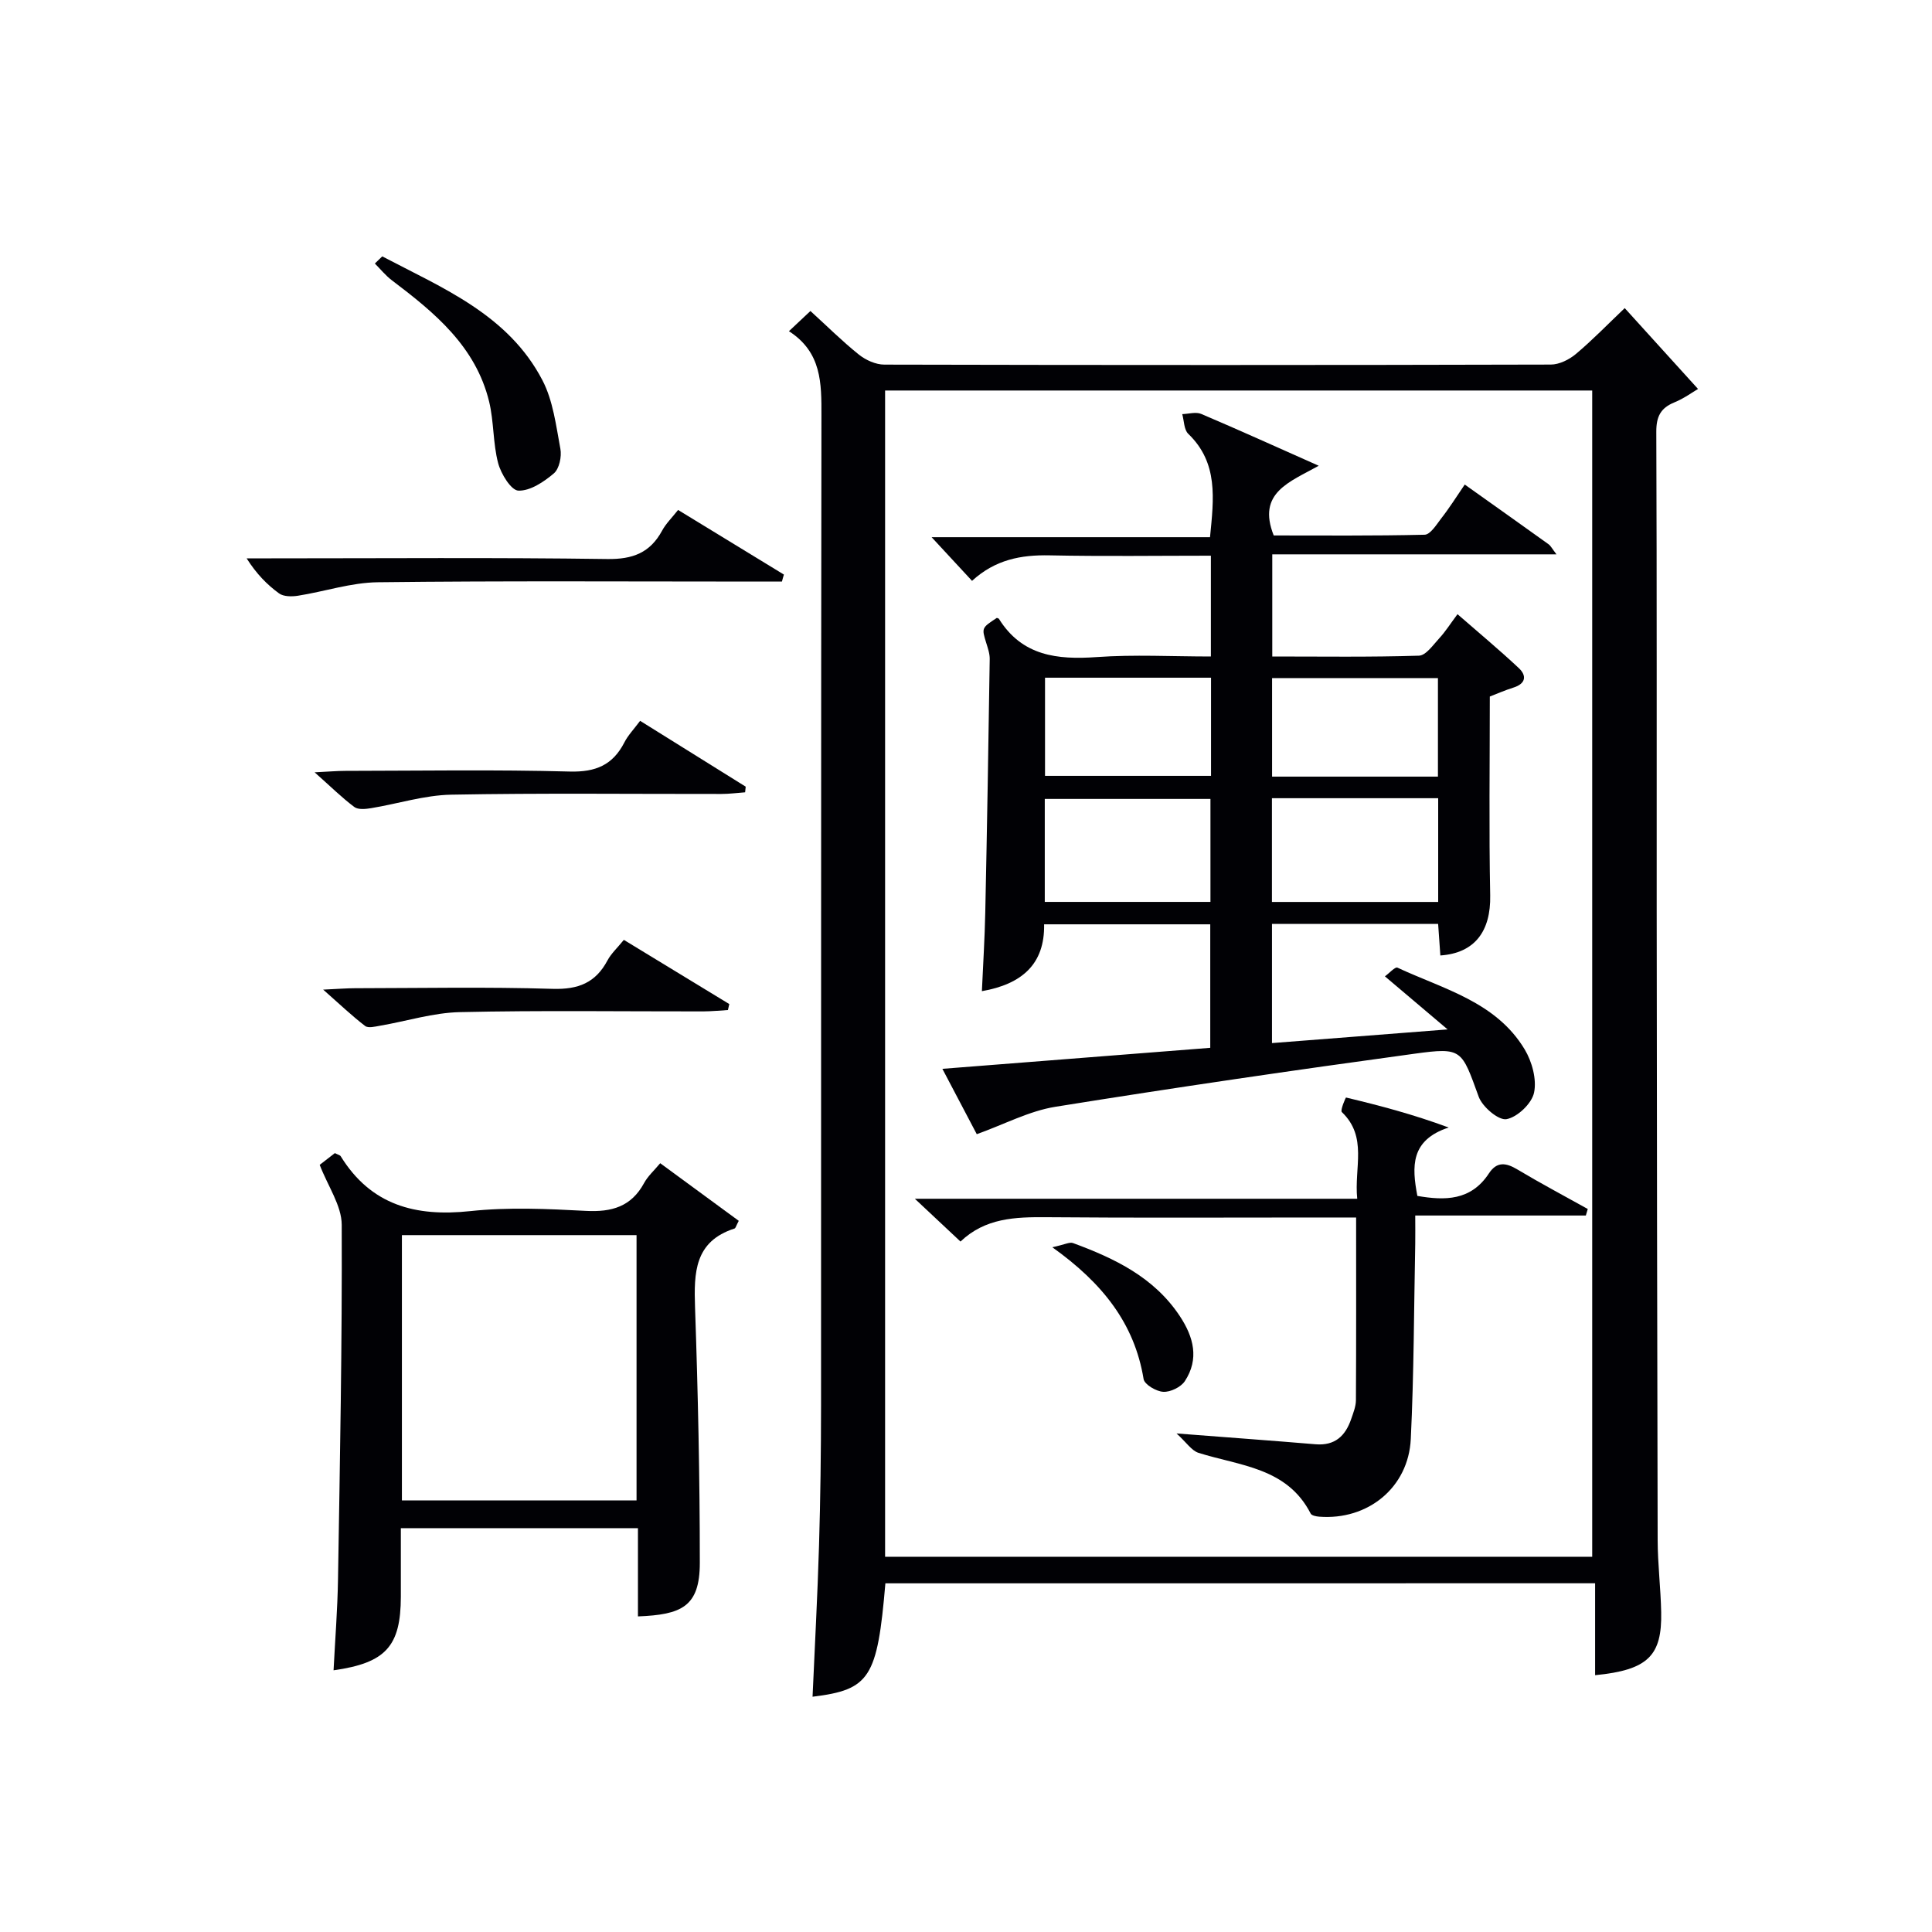
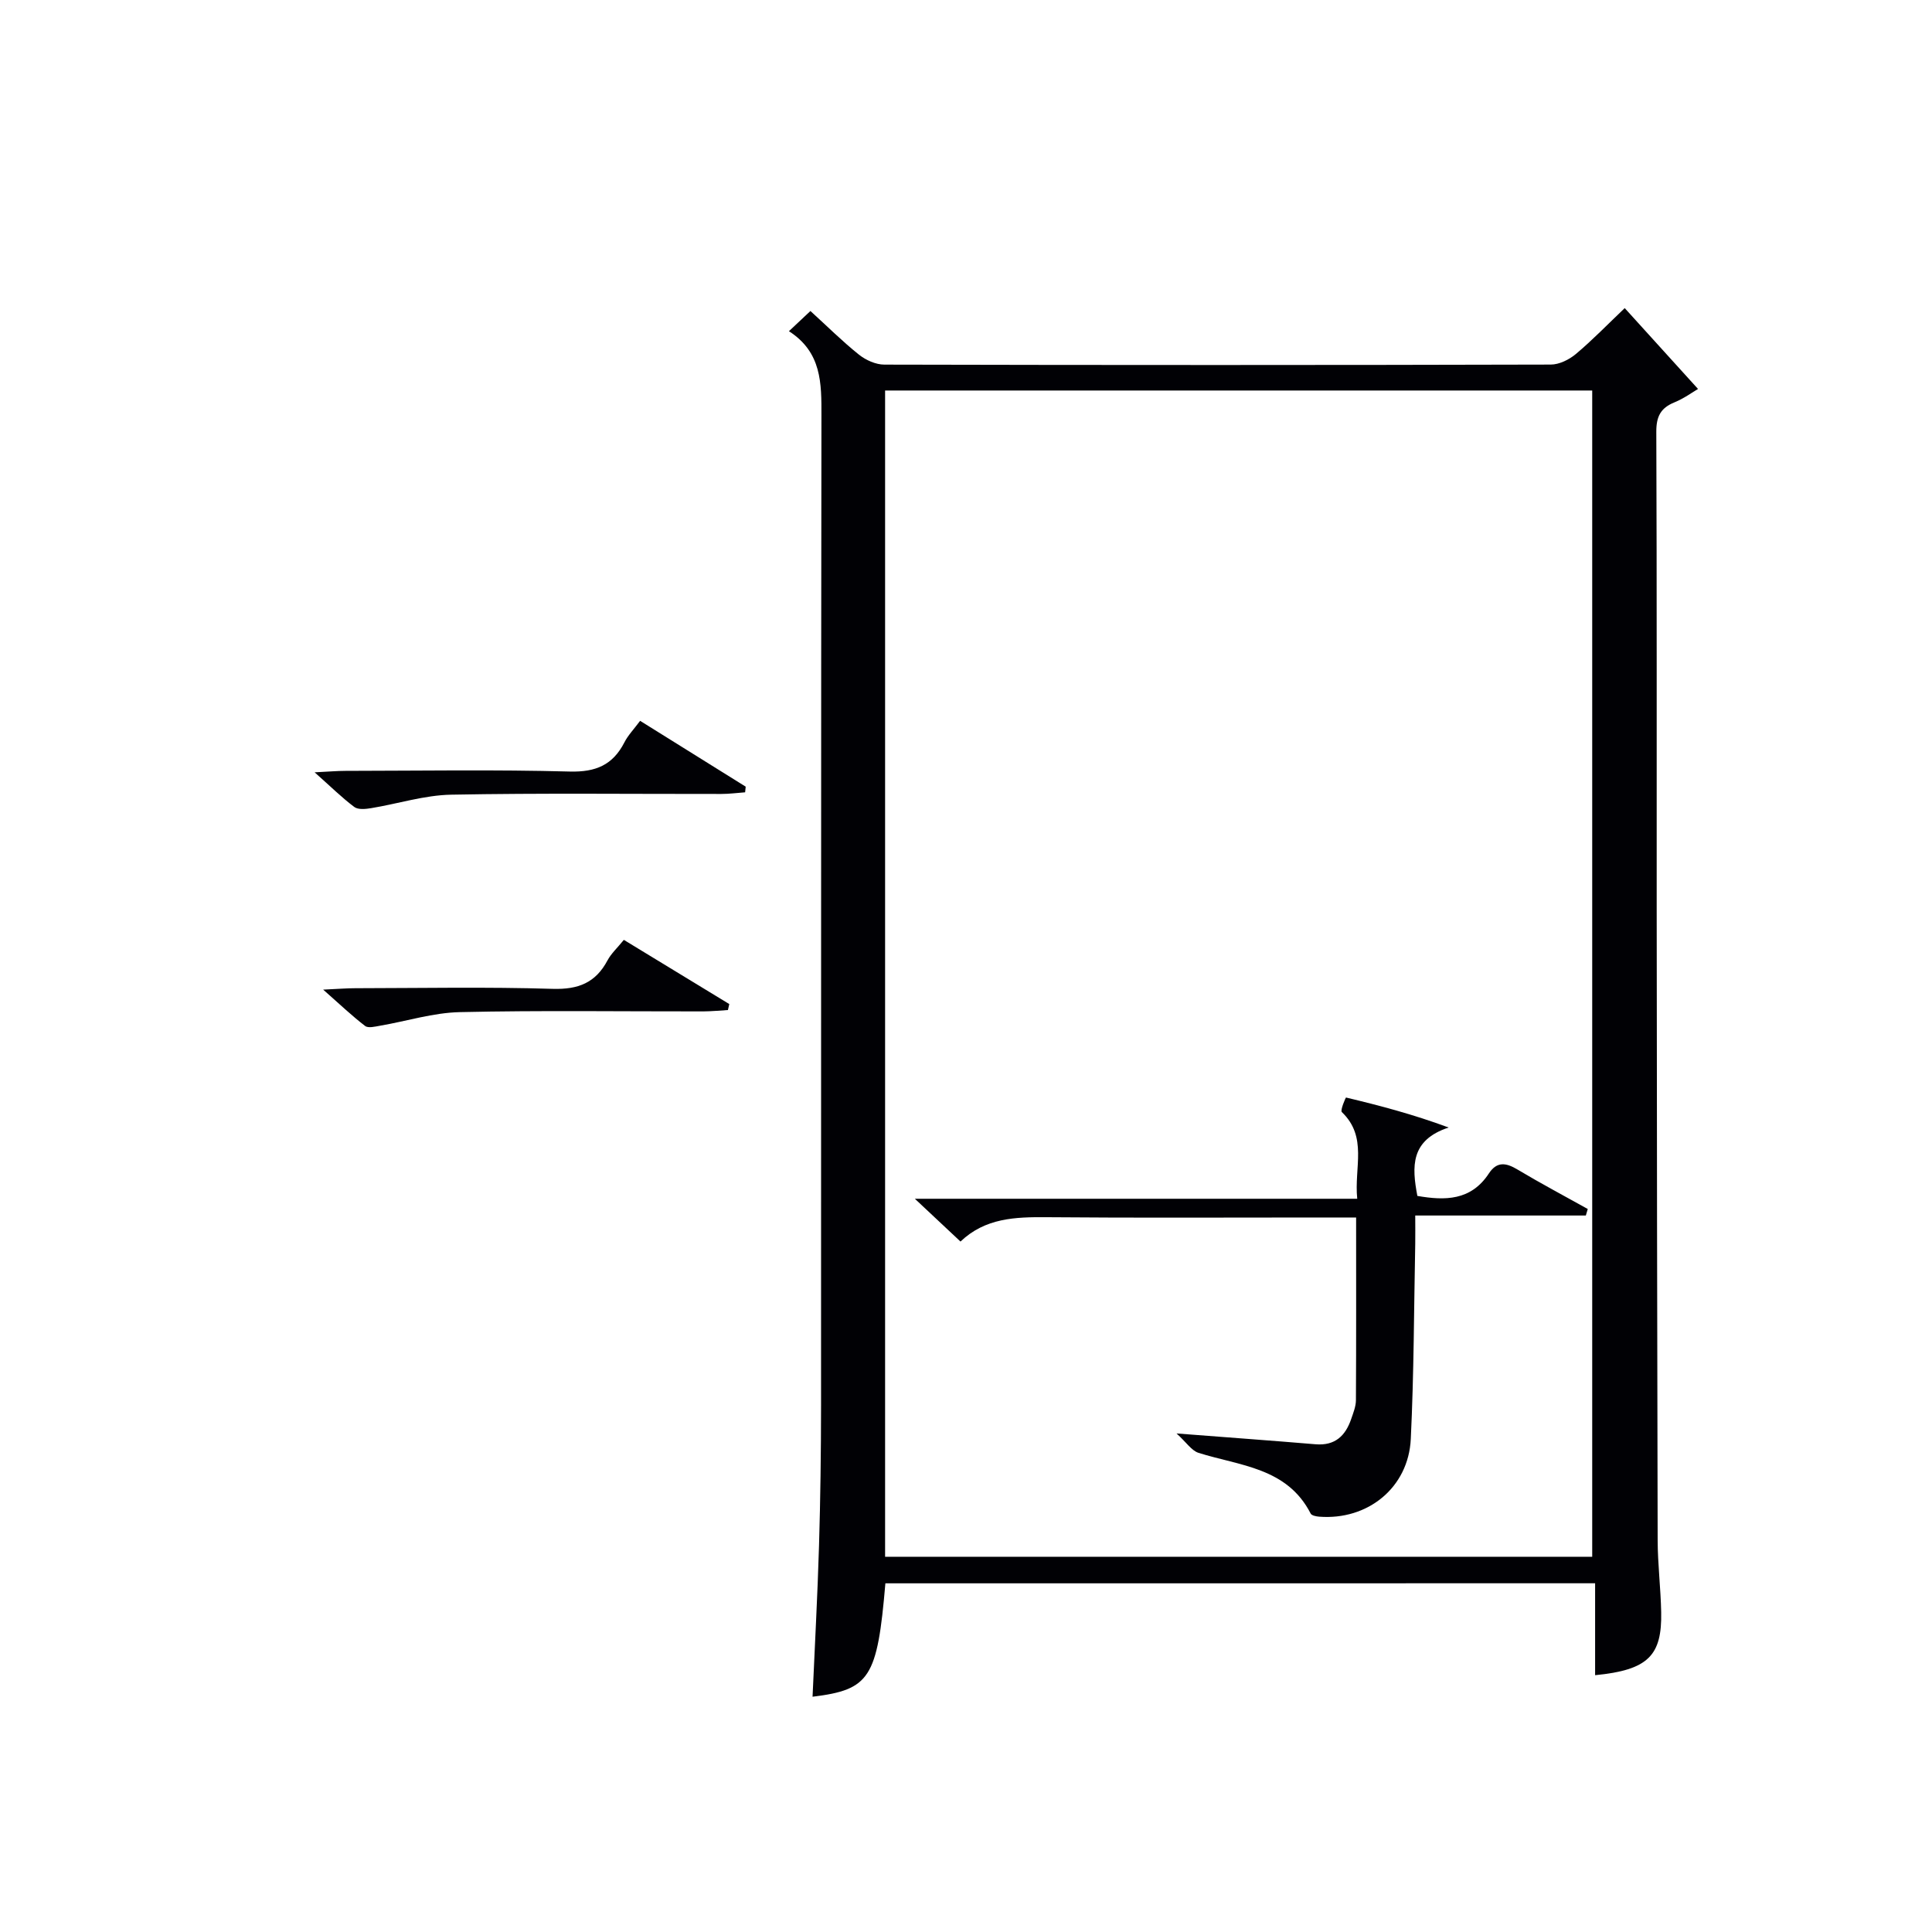
<svg xmlns="http://www.w3.org/2000/svg" enable-background="new 0 0 400 400" viewBox="0 0 400 400">
  <g fill="#010105">
    <path d="m183.31 327.81c-1.67 19.62-3.22 22.02-15.08 23.48.46-10.45 1.03-20.87 1.34-31.3.29-9.66.41-19.32.42-28.98.03-68.32-.02-136.64.08-204.96.01-6.68.08-13.1-6.73-17.48 1.7-1.6 2.9-2.72 4.45-4.18 3.43 3.12 6.59 6.27 10.05 9.04 1.42 1.13 3.48 2.06 5.26 2.06 45.99.11 91.98.11 137.97-.01 1.75 0 3.8-1.02 5.19-2.18 3.42-2.87 6.54-6.1 10.12-9.51 4.8 5.3 9.78 10.79 15.18 16.74-1.12.65-2.91 1.97-4.9 2.78-2.86 1.17-3.75 2.95-3.74 6.08.13 32.83.06 65.65.08 98.48.04 43.66.09 87.31.2 130.97.01 4.98.63 9.95.73 14.93.18 8.97-2.66 11.99-13.68 13.06 0-6.23 0-12.43 0-19.03-49.23.01-97.93.01-146.94.01zm146.34-5.5c0-80.75 0-161.11 0-241.46-49.04 0-97.72 0-146.4 0v241.46z" />
-     <path d="m69.33 238.74c.65.33 1.06.41 1.21.65 6.26 10.13 15.48 12.57 26.81 11.36 7.9-.85 15.99-.47 23.96-.05 5.33.28 9.38-.86 12.04-5.76.77-1.43 2.07-2.58 3.34-4.11 5.51 4.04 10.94 8.03 16.26 11.93-.55 1.04-.65 1.52-.87 1.59-8.31 2.67-8.42 9.14-8.18 16.32.61 17.62.99 35.26.99 52.9 0 9.13-3.83 10.73-12.81 11.09 0-5.97 0-11.93 0-18.27-16.33 0-32.38 0-49.09 0 0 4.67.01 9.44 0 14.2-.02 10.25-3.11 13.7-13.93 15.23.32-6.32.82-12.58.92-18.85.4-24.46.87-48.93.77-73.39-.02-3.98-2.84-7.94-4.56-12.41.78-.6 2.02-1.56 3.14-2.43zm13.88 71.91h48.58c0-18.45 0-36.54 0-54.93-16.26 0-32.32 0-48.58 0z" />
-     <path d="m161.89 120.41c-1.72 0-3.45 0-5.17 0-26.17 0-52.33-.17-78.49.14-5.52.06-11.01 1.92-16.54 2.79-1.27.2-2.97.2-3.91-.48-2.5-1.82-4.69-4.06-6.72-7.26h5.14c23.17 0 46.33-.19 69.49.14 5.3.08 8.9-1.28 11.4-5.89.77-1.43 1.99-2.61 3.3-4.27 7.43 4.54 14.67 8.96 21.91 13.38-.15.47-.28.96-.41 1.45z" />
-     <path d="m79.14 53.08c12.55 6.59 26.09 12.07 33.16 25.64 2.21 4.24 2.82 9.38 3.72 14.19.3 1.61-.22 4.13-1.34 5.09-2.07 1.76-4.9 3.66-7.35 3.58-1.51-.05-3.61-3.47-4.2-5.71-1.08-4.11-.86-8.56-1.86-12.71-2.78-11.44-11.29-18.44-20.13-25.12-1.31-.99-2.36-2.31-3.53-3.48.51-.5 1.02-.99 1.53-1.48z" />
    <path d="m132.53 149.24c7.53 4.7 14.7 9.17 21.86 13.63-.04.39-.08.78-.12 1.17-1.64.12-3.28.34-4.93.34-18.65.02-37.31-.2-55.95.15-5.53.11-11.02 1.88-16.54 2.79-1.14.19-2.7.35-3.49-.24-2.59-1.94-4.91-4.24-8.22-7.18 2.92-.14 4.65-.3 6.38-.3 15.49-.02 30.98-.28 46.46.14 5.35.14 8.88-1.35 11.28-6.01.73-1.46 1.92-2.68 3.27-4.49z" />
    <path d="m66.91 204.89c3.12-.14 4.86-.29 6.6-.29 13.64-.02 27.28-.29 40.9.13 5.3.16 8.89-1.24 11.36-5.88.76-1.43 2.03-2.58 3.39-4.26 7.35 4.47 14.59 8.88 21.83 13.29-.09.41-.19.83-.28 1.24-1.71.1-3.42.27-5.13.28-16.8.02-33.6-.23-50.38.15-5.52.12-10.99 1.87-16.49 2.81-1.03.18-2.46.55-3.11.06-2.69-2.06-5.16-4.41-8.69-7.53z" />
-     <path d="m303.26 100.32c6.01 4.27 11.69 8.3 17.35 12.36.46.33.73.91 1.64 2.09-20 0-39.22 0-58.84 0v21.15c10.15 0 20.27.15 30.37-.17 1.46-.05 2.95-2.25 4.23-3.63 1.23-1.33 2.21-2.89 3.75-4.96 4.34 3.79 8.63 7.35 12.69 11.16 1.7 1.59 1.44 3.24-1.12 4.04-1.73.54-3.39 1.28-4.88 1.85 0 13.91-.19 27.56.08 41.19.14 7.4-3.2 11.93-10.32 12.42-.15-2.1-.3-4.21-.46-6.53-11.52 0-22.79 0-34.4 0v24.67c11.76-.92 23.28-1.81 36.36-2.83-4.88-4.13-8.63-7.31-12.98-10.99.93-.67 2.12-2.02 2.59-1.8 9.56 4.45 20.43 7.07 26.35 16.93 1.52 2.54 2.52 6.19 1.94 8.95-.47 2.25-3.45 5.08-5.7 5.49-1.65.3-4.99-2.54-5.76-4.64-3.56-9.77-3.39-10.27-13.28-8.91-24.83 3.39-49.63 7.01-74.38 10.99-5.4.87-10.51 3.61-16.26 5.67-2.15-4.08-4.57-8.69-7.12-13.53 18.69-1.47 36.88-2.9 55.46-4.35 0-8.53 0-16.89 0-25.57-11.25 0-22.5 0-34.4 0 .16 8.27-4.64 12.4-12.88 13.84.25-5.59.59-10.96.7-16.33.37-17.47.66-34.94.92-52.42.02-1.12-.39-2.28-.73-3.38-.94-3.07-.97-3.07 2.2-5.15.15.06.37.09.44.2 4.8 7.68 12.05 8.49 20.26 7.91 7.75-.55 15.57-.12 23.62-.12 0-7.06 0-13.64 0-20.87-11.2 0-22.3.16-33.4-.07-5.9-.12-11.24.87-16.05 5.28-2.68-2.89-5.27-5.69-8.37-9.04h57.64c.79-8.04 1.74-15.39-4.51-21.41-.89-.86-.85-2.69-1.24-4.07 1.32-.04 2.83-.51 3.93-.04 7.77 3.3 15.46 6.79 24.33 10.73-6.04 3.38-12.83 5.58-9.32 14.43 10.06 0 20.66.1 31.25-.15 1.15-.03 2.39-2 3.34-3.26 1.73-2.2 3.22-4.57 4.96-7.13zm-52.65 86.41c0-7.51 0-14.53 0-21.32-11.75 0-23.11 0-34.3 0v21.32zm47.15.01c0-7.45 0-14.35 0-21.48-11.6 0-22.95 0-34.42 0v21.48zm-81.4-46.43v20.32h34.37c0-6.95 0-13.52 0-20.32-11.5 0-22.73 0-34.37 0zm81.35 20.48c0-7.14 0-13.71 0-20.4-11.64 0-22.98 0-34.34 0v20.4z" />
-     <path d="m243.59 296.78c10.95.85 19.86 1.49 28.77 2.24 4.05.34 6.21-1.76 7.4-5.26.43-1.25.96-2.57.97-3.85.07-12.44.04-24.89.04-37.84-2.89 0-5.51 0-8.13 0-18.66 0-37.32.1-55.97-.06-6.45-.05-12.68.14-17.81 5.04-3.06-2.87-5.83-5.47-9.45-8.86h91.59c-.67-6.5 2.21-12.78-3.19-17.95-.37-.35.8-3.03.87-3.01 6.95 1.66 13.85 3.47 21.25 6.21-7.94 2.61-7.63 8.09-6.48 14.16 5.7.99 11.09 1.01 14.8-4.64 1.65-2.52 3.53-2.26 5.9-.84 4.78 2.86 9.71 5.47 14.58 8.19-.13.45-.27.9-.4 1.35-11.5 0-22.99 0-35.32 0 0 2.36.03 4.1 0 5.84-.27 13.47-.27 26.95-.92 40.41-.48 10.09-8.91 16.89-18.98 16.1-.61-.05-1.54-.23-1.75-.64-4.89-9.55-14.67-9.87-23.24-12.58-1.45-.48-2.49-2.16-4.53-4.01z" />
-     <path d="m217.87 258.23c2.57-.55 3.58-1.13 4.28-.87 8.64 3.18 16.82 7.1 22.14 15.16 2.84 4.3 4.03 8.84 1.02 13.43-.82 1.24-2.98 2.29-4.46 2.21-1.45-.07-3.89-1.5-4.08-2.64-1.89-11.49-8.47-19.85-18.9-27.29z" />
+     <path d="m243.59 296.78c10.95.85 19.86 1.49 28.77 2.24 4.05.34 6.21-1.76 7.4-5.26.43-1.25.96-2.57.97-3.85.07-12.44.04-24.89.04-37.84-2.89 0-5.51 0-8.13 0-18.66 0-37.32.1-55.97-.06-6.45-.05-12.68.14-17.81 5.04-3.06-2.87-5.83-5.47-9.45-8.86h91.59c-.67-6.5 2.21-12.78-3.19-17.95-.37-.35.8-3.03.87-3.01 6.95 1.66 13.85 3.47 21.25 6.21-7.94 2.61-7.63 8.09-6.48 14.16 5.7.99 11.09 1.01 14.8-4.64 1.65-2.52 3.53-2.26 5.9-.84 4.78 2.86 9.71 5.47 14.58 8.19-.13.45-.27.9-.4 1.35-11.5 0-22.99 0-35.32 0 0 2.36.03 4.1 0 5.84-.27 13.47-.27 26.95-.92 40.41-.48 10.09-8.91 16.89-18.98 16.1-.61-.05-1.54-.23-1.75-.64-4.89-9.55-14.67-9.87-23.24-12.58-1.45-.48-2.49-2.16-4.53-4.01" />
  </g>
</svg>